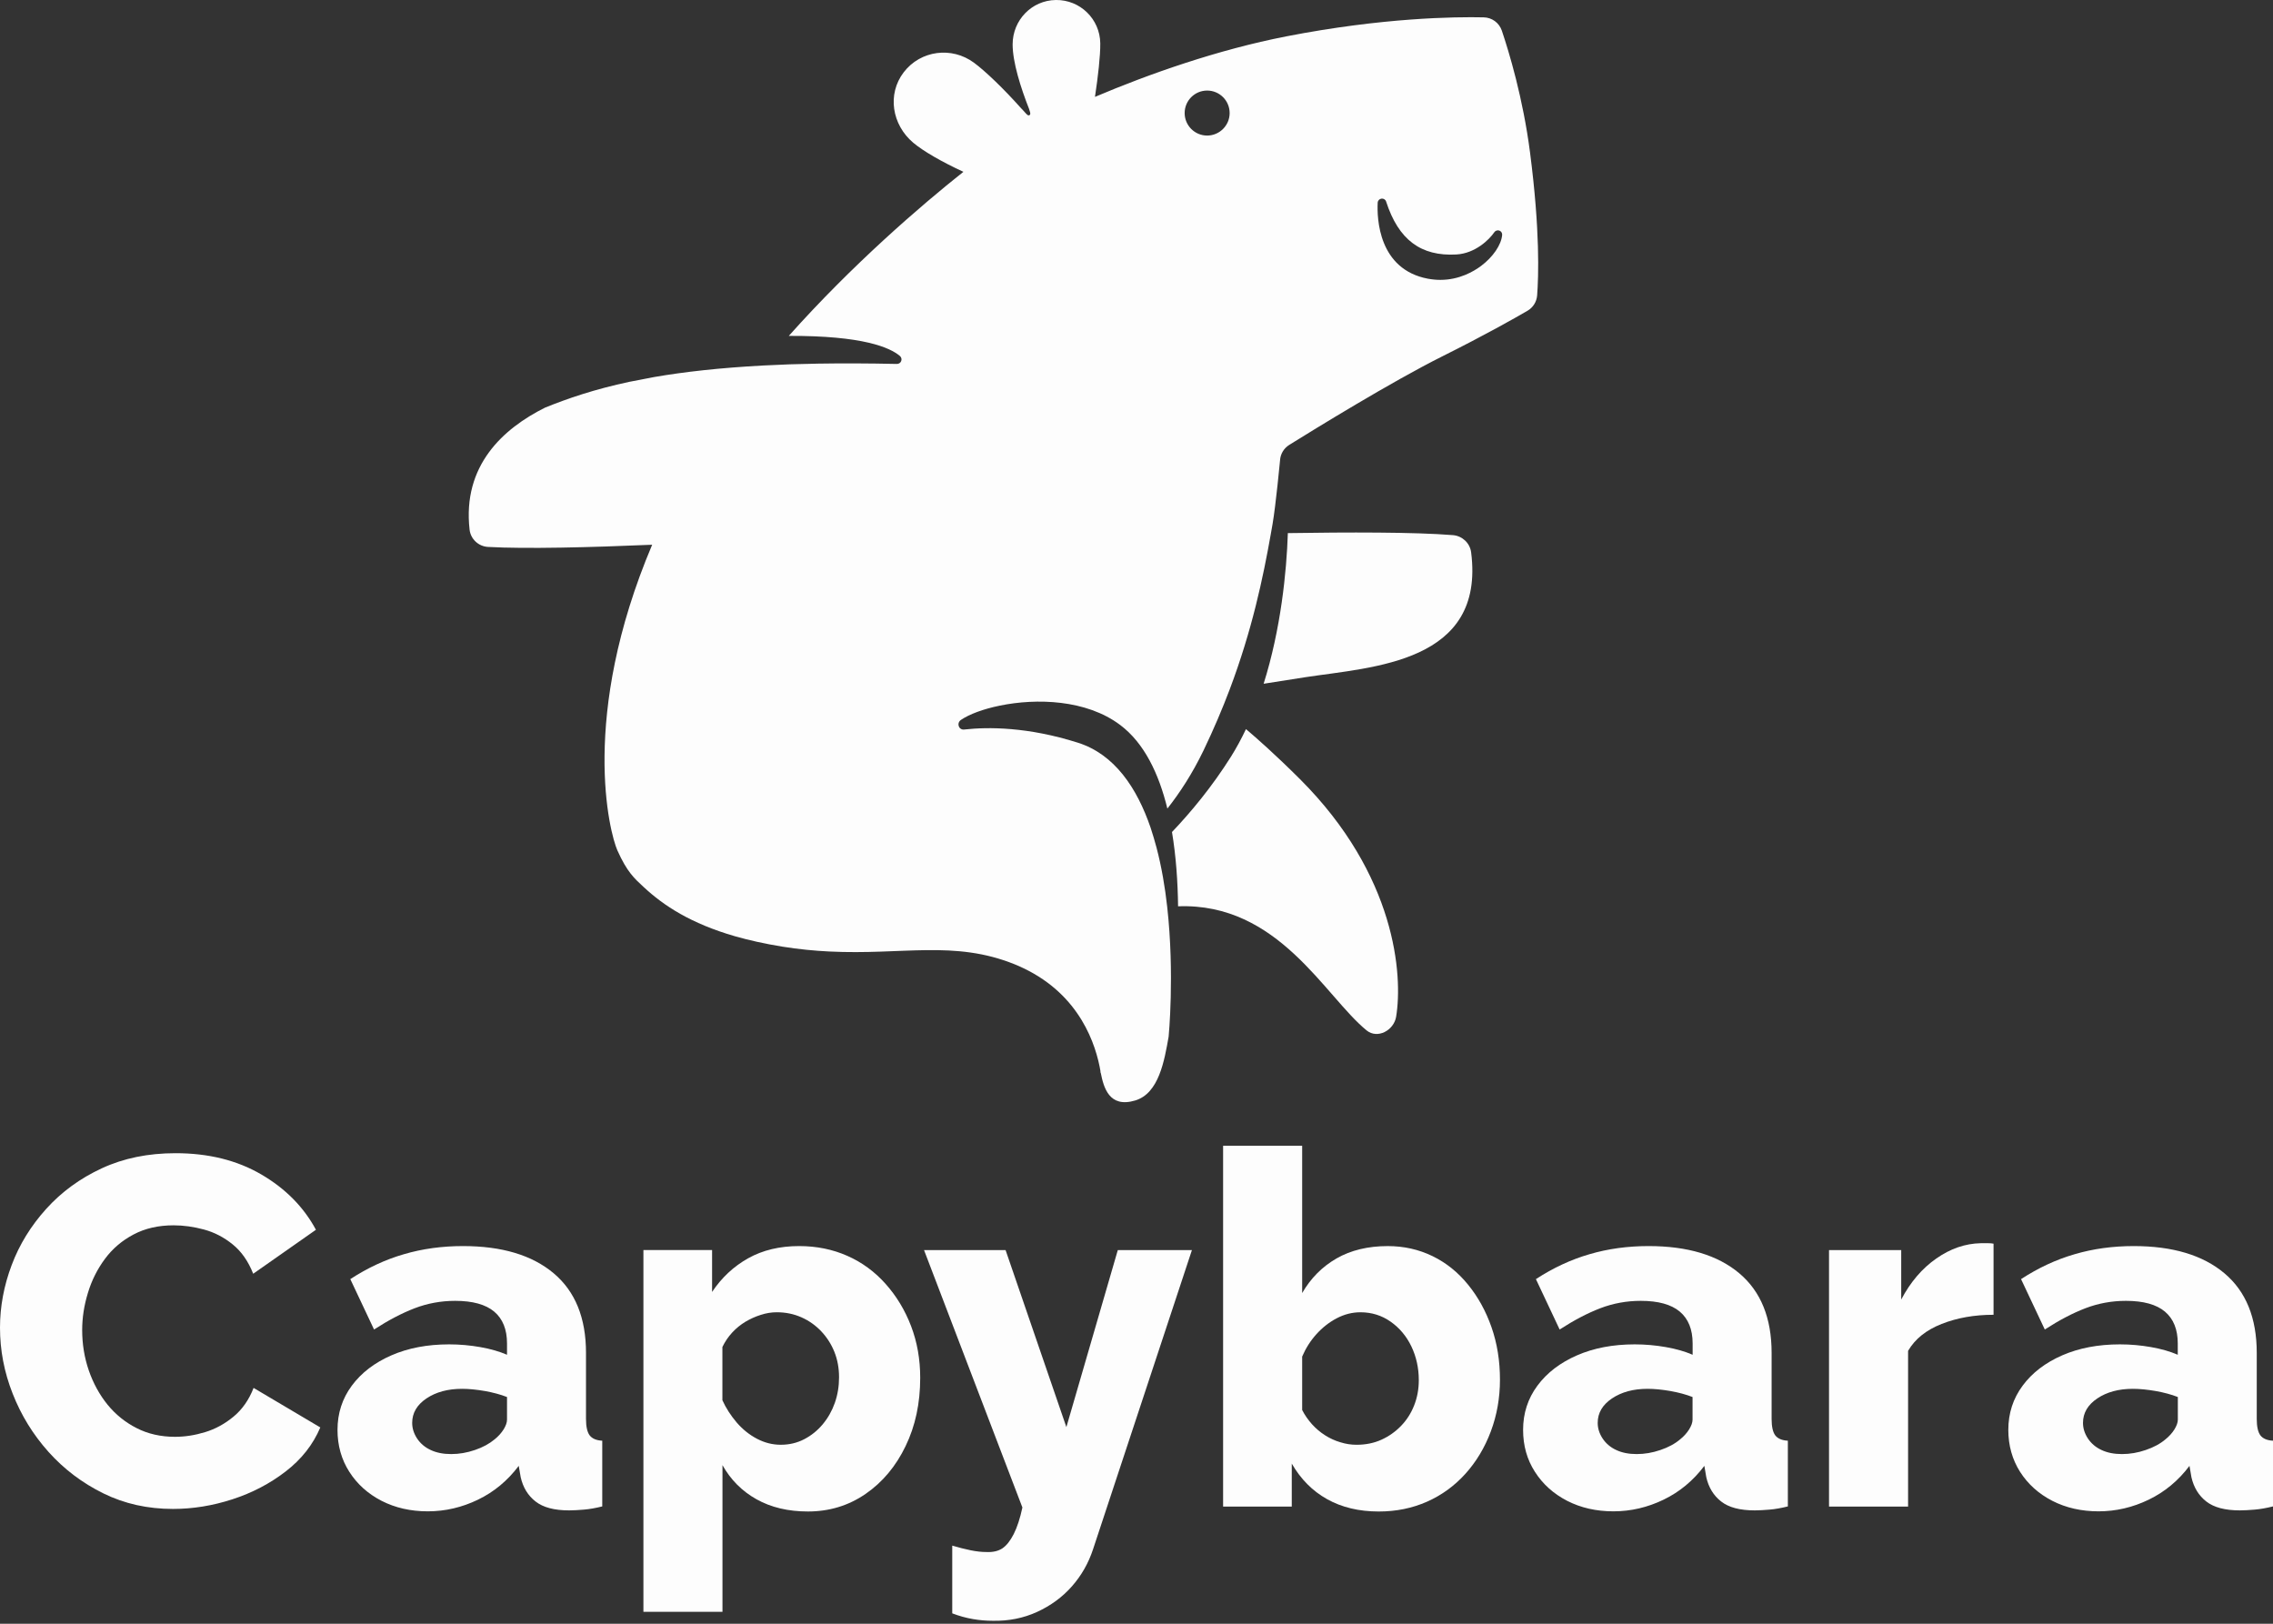
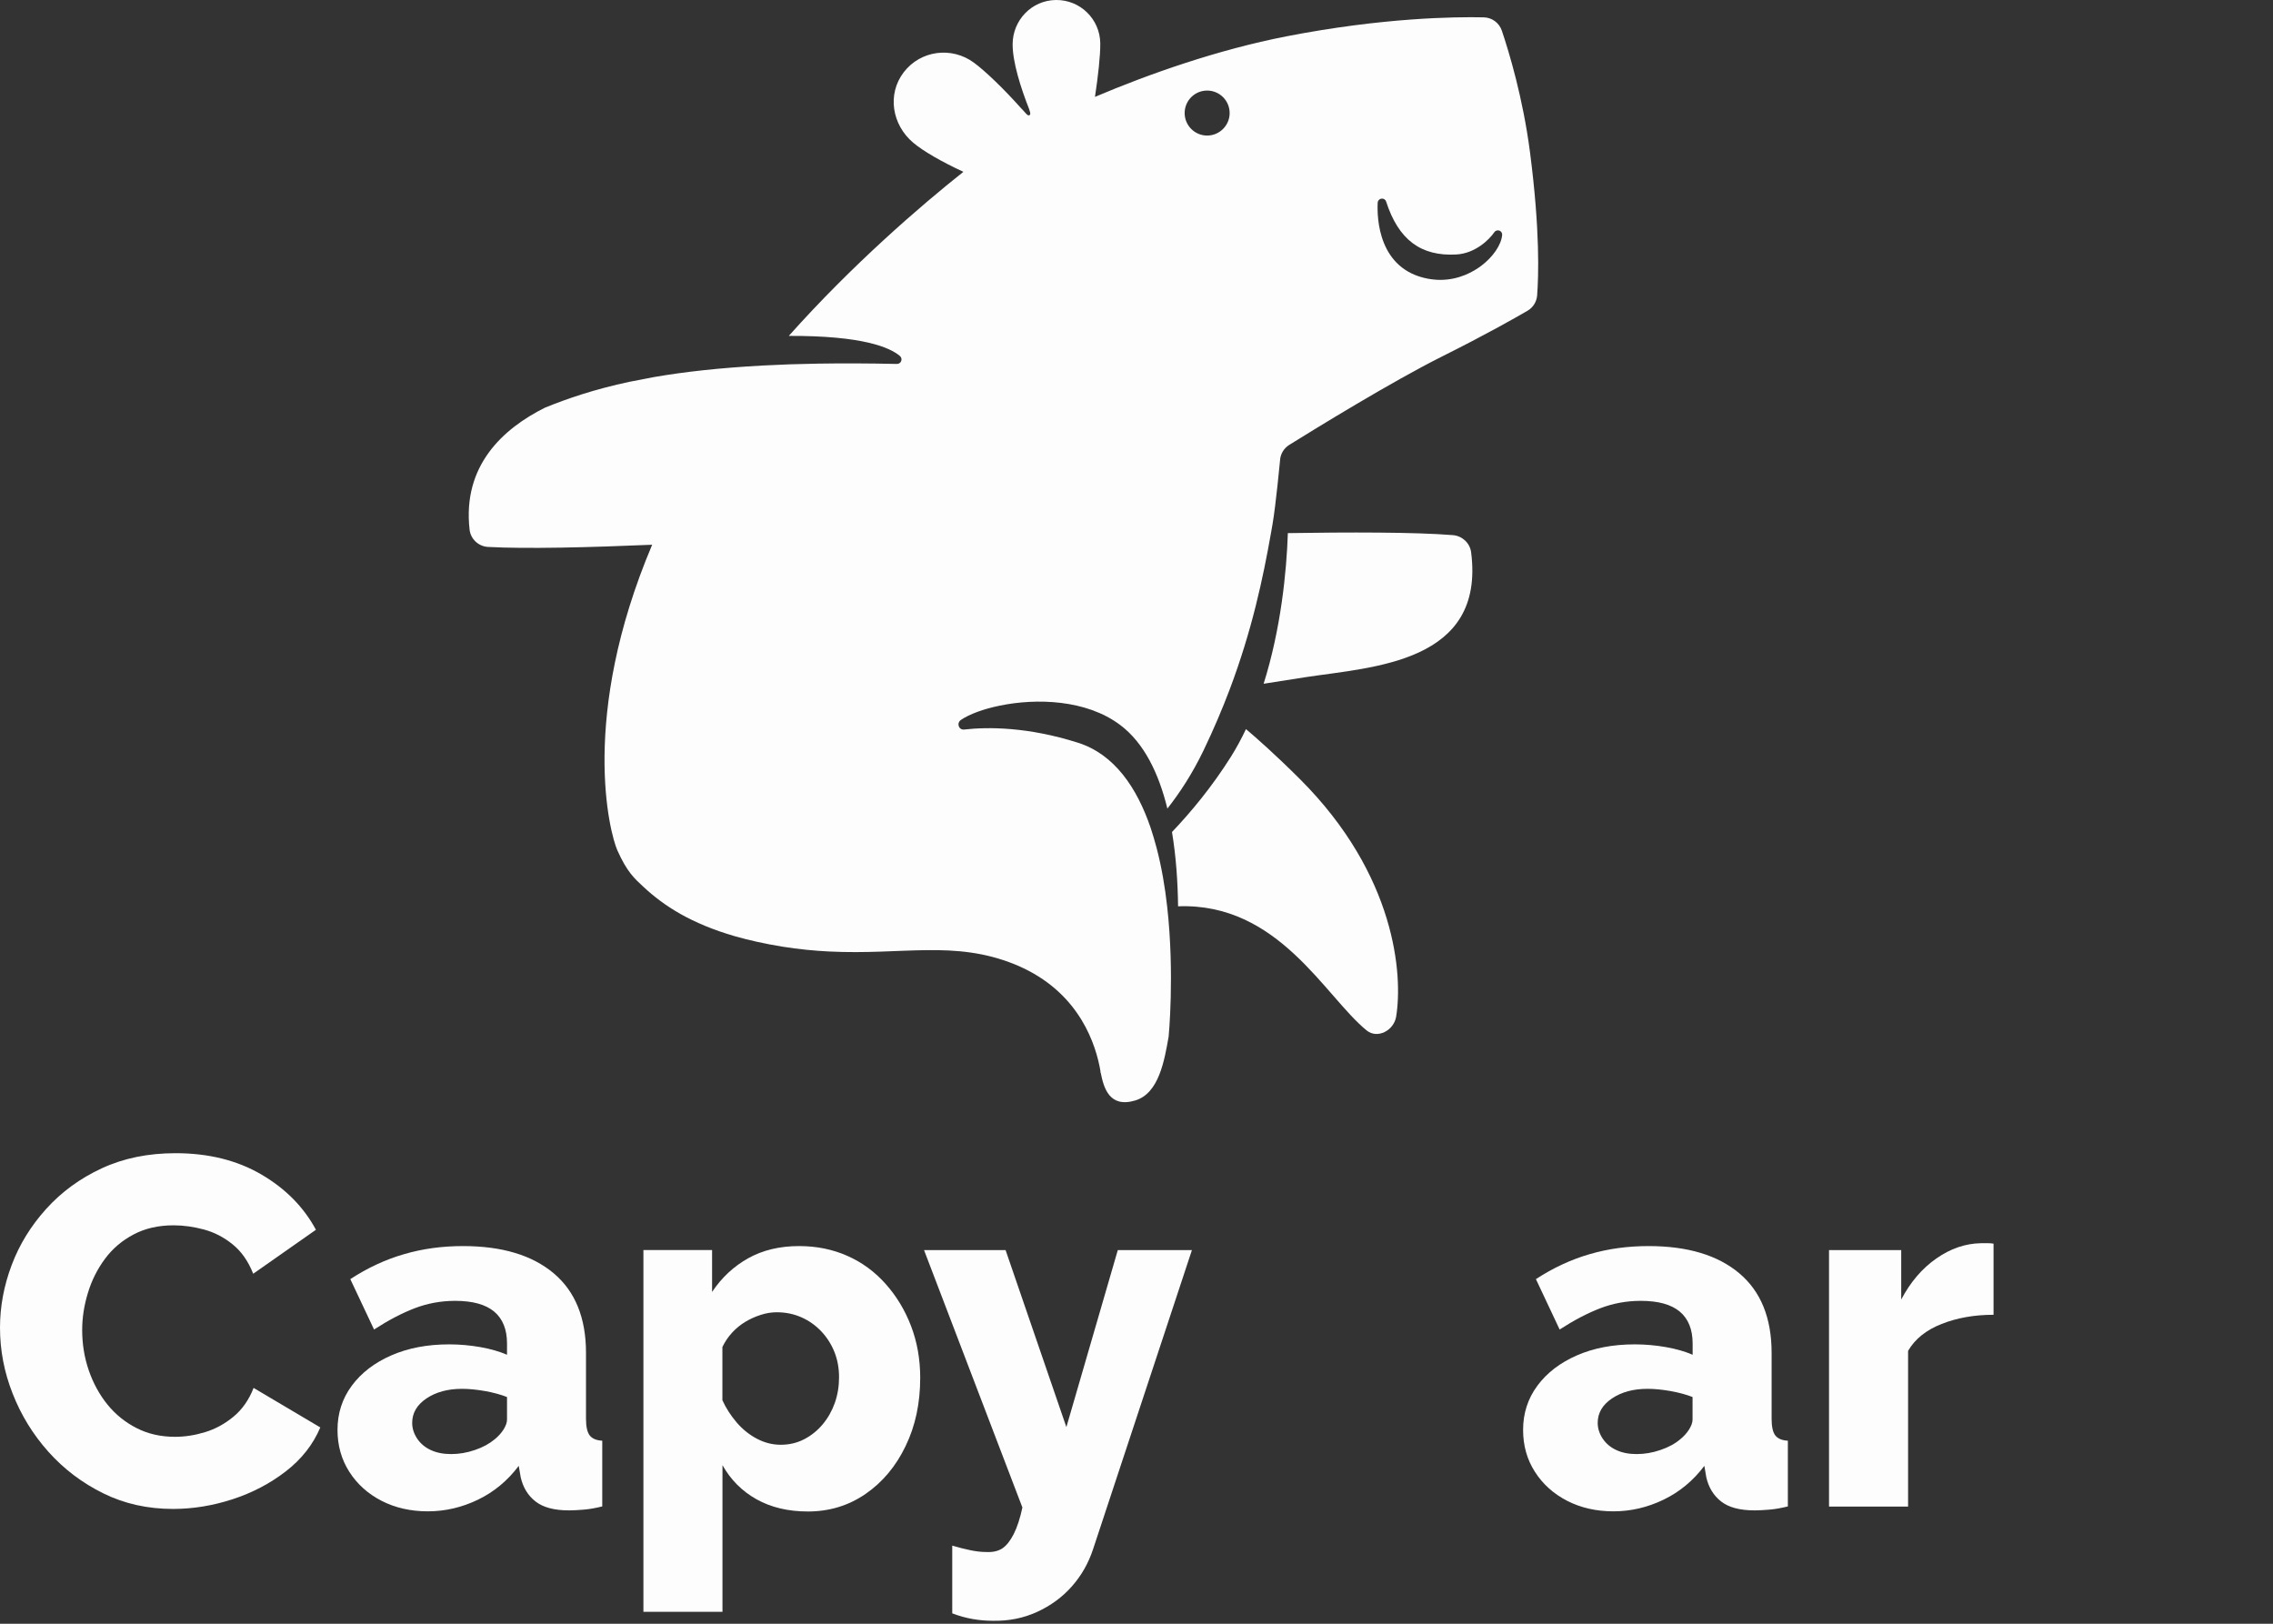
<svg xmlns="http://www.w3.org/2000/svg" width="147" height="105" viewBox="0 0 147 105" fill="none">
  <rect x="0" y="0" width="147" height="105" fill="#333333" stroke="none" />
  <path d="M93.969 34.605C91.483 34.403 87.123 34.413 83.288 34.474C83.208 36.97 82.834 40.688 81.722 44.215C82.707 44.058 83.652 43.907 84.425 43.791C88.806 43.124 96.061 42.866 95.141 35.712C95.061 35.116 94.57 34.656 93.969 34.605Z" fill="#FDFDFD" />
  <path d="M98.951 9.863C98.496 6.336 97.591 3.36 97.127 1.981C96.955 1.476 96.49 1.132 95.954 1.122C94.1 1.081 89.432 1.137 83.197 2.35C78.761 3.214 74.3 4.785 70.814 6.265C71.011 4.962 71.167 3.603 71.157 2.799C71.137 1.233 69.854 -0.02 68.287 0C66.721 0.02 65.489 1.304 65.489 2.87C65.489 4.017 66.004 5.654 66.56 7.064C66.56 7.074 66.56 7.079 66.565 7.089C66.671 7.367 66.635 7.437 66.544 7.458C66.443 7.478 66.373 7.357 66.11 7.074C66.085 7.043 66.059 7.023 66.039 7.003C64.902 5.725 63.71 4.588 62.998 4.062C61.558 2.991 59.537 3.249 58.445 4.674C57.359 6.098 57.688 8.069 59.057 9.226C59.709 9.777 60.931 10.479 62.306 11.111C59.567 13.283 55.131 17.103 51.013 21.721C55.803 21.7 57.556 22.473 58.198 23.019C58.41 23.201 58.279 23.539 58.001 23.534C56.162 23.494 54.474 23.489 52.913 23.514C51.645 23.534 50.463 23.575 49.361 23.635C46.532 23.787 44.223 24.05 42.298 24.383L40.782 24.676C40.772 24.676 40.757 24.681 40.747 24.681C38.418 25.176 36.705 25.773 35.26 26.354C32.532 27.713 29.899 30.108 30.369 34.251C30.44 34.862 30.945 35.332 31.556 35.367C34.022 35.504 38.18 35.397 42.177 35.226C37.468 46.351 39.423 53.859 39.928 54.991C40.55 56.385 41.025 56.804 41.626 57.36C42.929 58.573 44.683 59.72 47.532 60.543C48.437 60.801 49.447 61.028 50.594 61.215C51.675 61.387 52.681 61.483 53.625 61.529C58.4 61.766 61.714 60.781 65.62 62.357C65.822 62.438 66.014 62.524 66.201 62.615C69.844 64.358 70.885 67.546 71.177 69.309C71.167 69.309 71.162 69.309 71.152 69.309C71.167 69.329 71.177 69.355 71.188 69.375C71.375 70.315 71.728 71.669 73.416 71.163C74.952 70.704 75.305 68.577 75.578 67.036C75.578 67.036 75.972 63.019 75.487 58.654C75.346 57.37 75.123 56.062 74.795 54.809C74.679 54.374 74.552 53.95 74.416 53.535C73.527 50.934 72.072 48.776 69.712 48.028C66.469 46.998 63.897 47.003 62.356 47.175C61.992 47.215 61.846 46.75 62.154 46.548C62.694 46.184 63.594 45.846 64.665 45.629C67.024 45.144 70.248 45.229 72.446 46.882C73.997 48.049 74.942 50.019 75.497 52.288C76.296 51.272 77.109 50.034 77.837 48.524C78.493 47.159 79.049 45.846 79.529 44.578C80.974 40.748 81.686 37.363 82.192 34.498C82.227 34.296 82.263 34.094 82.298 33.897C82.51 32.669 82.783 29.779 82.783 29.779C82.803 29.365 83.025 28.991 83.379 28.769C85.036 27.738 89.993 24.686 93.267 23.049C96.066 21.65 97.93 20.594 98.789 20.094C99.143 19.887 99.375 19.523 99.41 19.108C99.501 17.886 99.607 14.93 98.951 9.863ZM78.069 8.766C77.266 8.766 76.614 8.114 76.614 7.311C76.614 6.508 77.266 5.856 78.069 5.856C78.872 5.856 79.524 6.508 79.524 7.311C79.524 8.114 78.867 8.766 78.069 8.766ZM95.788 17.194C95.303 17.557 94.378 18.098 93.15 18.098C92.893 18.098 92.625 18.073 92.342 18.022C89.144 17.416 89.048 14.112 89.098 13.111C89.103 12.975 89.204 12.864 89.341 12.844C89.477 12.828 89.604 12.904 89.644 13.036C90.442 15.501 91.887 16.587 94.191 16.456C95.414 16.385 96.323 15.486 96.637 15.021C96.707 14.915 96.844 14.87 96.965 14.91C97.086 14.955 97.162 15.072 97.147 15.198C97.091 15.835 96.556 16.618 95.788 17.194Z" fill="#FDFDFD" />
  <path d="M80.58 47.148C80.287 47.765 79.969 48.356 79.615 48.922C78.387 50.872 77.028 52.509 75.795 53.803C76.058 55.374 76.169 57.026 76.189 58.607C82.687 58.36 85.688 64.443 88.386 66.635C89.083 67.201 90.144 66.636 90.291 65.746C90.73 63.069 90.291 56.596 84.076 50.387C82.49 48.806 81.292 47.75 80.58 47.148Z" fill="#FDFDFD" />
  <path d="M0 85.854C0 84.49 0.253 83.141 0.753 81.812C1.253 80.478 2.001 79.266 2.991 78.17C3.981 77.073 5.179 76.199 6.588 75.547C7.993 74.896 9.579 74.572 11.353 74.572C13.485 74.572 15.334 75.032 16.9 75.947C18.466 76.861 19.644 78.058 20.432 79.524L16.375 82.368C16.056 81.56 15.612 80.923 15.046 80.468C14.48 80.009 13.864 79.69 13.192 79.508C12.52 79.327 11.863 79.236 11.226 79.236C10.246 79.236 9.382 79.433 8.64 79.827C7.892 80.221 7.275 80.746 6.785 81.408C6.295 82.07 5.926 82.803 5.684 83.611C5.436 84.419 5.315 85.218 5.315 86.006C5.315 86.92 5.457 87.794 5.745 88.628C6.033 89.457 6.437 90.194 6.957 90.836C7.478 91.473 8.109 91.983 8.842 92.352C9.574 92.726 10.403 92.912 11.317 92.912C11.959 92.912 12.606 92.811 13.268 92.609C13.93 92.407 14.541 92.074 15.107 91.604C15.673 91.134 16.102 90.518 16.4 89.75L20.715 92.306C20.245 93.413 19.502 94.362 18.477 95.151C17.456 95.939 16.304 96.54 15.026 96.954C13.748 97.369 12.469 97.576 11.191 97.576C9.549 97.576 8.048 97.242 6.684 96.57C5.32 95.898 4.138 95.004 3.138 93.888C2.137 92.771 1.364 91.513 0.818 90.118C0.268 88.724 0 87.304 0 85.854Z" fill="#FDFDFD" />
  <path d="M21.827 92.466C21.827 91.39 22.135 90.44 22.751 89.607C23.368 88.773 24.221 88.121 25.308 87.646C26.394 87.171 27.642 86.934 29.047 86.934C29.729 86.934 30.401 86.995 31.062 87.111C31.724 87.227 32.3 87.394 32.79 87.606V86.873C32.79 85.969 32.513 85.282 31.962 84.817C31.406 84.352 30.567 84.12 29.436 84.12C28.521 84.12 27.647 84.281 26.813 84.6C25.985 84.918 25.111 85.378 24.191 85.974L22.655 82.715C23.762 81.993 24.919 81.452 26.121 81.104C27.324 80.75 28.597 80.578 29.941 80.578C32.457 80.578 34.412 81.164 35.807 82.336C37.201 83.508 37.898 85.226 37.898 87.485V91.754C37.898 92.254 37.979 92.613 38.136 92.82C38.297 93.027 38.565 93.144 38.949 93.164V97.413C38.525 97.519 38.131 97.59 37.767 97.62C37.403 97.65 37.085 97.67 36.807 97.67C35.847 97.67 35.125 97.478 34.635 97.094C34.144 96.71 33.826 96.19 33.675 95.528L33.548 94.791C32.826 95.751 31.947 96.478 30.911 96.978C29.875 97.478 28.794 97.731 27.667 97.731C26.561 97.731 25.56 97.504 24.681 97.054C23.797 96.599 23.1 95.973 22.59 95.174C22.084 94.381 21.827 93.477 21.827 92.466ZM31.992 93.073C32.224 92.886 32.416 92.674 32.568 92.436C32.715 92.199 32.79 91.987 32.79 91.799V90.339C32.366 90.173 31.886 90.046 31.35 89.95C30.82 89.859 30.33 89.809 29.88 89.809C28.966 89.809 28.198 90.016 27.581 90.43C26.965 90.845 26.657 91.37 26.657 92.012C26.657 92.365 26.763 92.699 26.975 93.022C27.187 93.341 27.48 93.593 27.854 93.765C28.228 93.942 28.668 94.028 29.178 94.028C29.688 94.028 30.198 93.942 30.714 93.765C31.224 93.593 31.648 93.361 31.992 93.073Z" fill="#FDFDFD" />
  <path d="M52.252 97.741C50.974 97.741 49.867 97.478 48.927 96.953C47.987 96.427 47.255 95.69 46.724 94.745V104.228H41.611V80.836H46.052V83.544C46.669 82.619 47.447 81.892 48.387 81.366C49.326 80.841 50.423 80.578 51.681 80.578C52.812 80.578 53.848 80.79 54.798 81.21C55.748 81.629 56.572 82.235 57.274 83.023C57.976 83.812 58.527 84.721 58.921 85.752C59.315 86.782 59.512 87.899 59.512 89.097C59.512 90.739 59.199 92.209 58.567 93.512C57.941 94.816 57.077 95.847 55.98 96.604C54.879 97.362 53.636 97.741 52.252 97.741ZM50.493 93.426C51.049 93.426 51.554 93.305 52.009 93.068C52.469 92.83 52.868 92.507 53.207 92.103C53.545 91.698 53.808 91.234 53.99 90.718C54.172 90.198 54.263 89.647 54.263 89.066C54.263 88.465 54.161 87.914 53.959 87.414C53.757 86.914 53.474 86.474 53.111 86.09C52.747 85.706 52.322 85.403 51.832 85.186C51.342 84.969 50.812 84.858 50.236 84.858C49.892 84.858 49.549 84.913 49.195 85.029C48.841 85.14 48.513 85.292 48.205 85.474C47.897 85.661 47.614 85.888 47.356 86.166C47.098 86.444 46.886 86.757 46.719 87.106V90.546C46.952 91.062 47.265 91.542 47.644 91.987C48.028 92.431 48.462 92.78 48.953 93.037C49.453 93.3 49.963 93.426 50.493 93.426Z" fill="#FDFDFD" />
  <path d="M61.584 99.948C62.008 100.074 62.407 100.175 62.781 100.251C63.155 100.327 63.488 100.362 63.786 100.362C64.211 100.383 64.559 100.302 64.827 100.125C65.095 99.943 65.338 99.635 65.56 99.2C65.782 98.761 65.969 98.19 66.121 97.483L59.76 80.84H65.034L68.965 92.284L72.29 80.84H77.084L70.693 100.175C70.395 101.085 69.935 101.888 69.319 102.585C68.703 103.283 67.95 103.833 67.066 104.238C66.181 104.642 65.227 104.829 64.206 104.808C63.782 104.808 63.347 104.773 62.913 104.697C62.478 104.622 62.033 104.5 61.584 104.328V99.948Z" fill="#FDFDFD" />
-   <path d="M89.165 97.742C87.887 97.742 86.775 97.474 85.825 96.944C84.876 96.413 84.118 95.645 83.542 94.645V97.424H79.101V74.092H84.214V83.616C84.769 82.656 85.507 81.913 86.437 81.377C87.361 80.847 88.468 80.579 89.746 80.579C90.792 80.579 91.752 80.796 92.641 81.226C93.525 81.655 94.293 82.272 94.94 83.07C95.592 83.868 96.097 84.788 96.461 85.829C96.824 86.869 97.006 88.001 97.006 89.219C97.006 90.396 96.809 91.513 96.415 92.563C96.021 93.614 95.47 94.529 94.768 95.307C94.066 96.085 93.237 96.686 92.292 97.106C91.332 97.53 90.297 97.742 89.165 97.742ZM87.73 93.427C88.326 93.427 88.867 93.316 89.342 93.099C89.822 92.882 90.241 92.584 90.605 92.21C90.969 91.836 91.252 91.396 91.454 90.886C91.656 90.376 91.757 89.83 91.757 89.249C91.757 88.461 91.595 87.733 91.277 87.066C90.959 86.404 90.509 85.869 89.933 85.465C89.357 85.061 88.705 84.859 87.983 84.859C87.452 84.859 86.937 84.99 86.447 85.248C85.957 85.505 85.522 85.849 85.138 86.273C84.754 86.698 84.446 87.183 84.214 87.723V91.179C84.385 91.513 84.598 91.816 84.85 92.099C85.108 92.382 85.386 92.619 85.699 92.816C86.007 93.013 86.341 93.165 86.689 93.266C87.043 93.377 87.386 93.427 87.73 93.427Z" fill="#FDFDFD" />
  <path d="M98.502 92.466C98.502 91.39 98.81 90.44 99.427 89.607C100.043 88.773 100.897 88.121 101.983 87.646C103.069 87.171 104.317 86.934 105.722 86.934C106.404 86.934 107.076 86.995 107.738 87.111C108.4 87.227 108.976 87.394 109.466 87.606V86.873C109.466 85.969 109.188 85.282 108.637 84.817C108.081 84.352 107.243 84.12 106.111 84.12C105.196 84.12 104.322 84.281 103.489 84.6C102.66 84.918 101.786 85.378 100.866 85.974L99.331 82.715C100.437 81.993 101.594 81.452 102.796 81.104C103.999 80.75 105.272 80.578 106.616 80.578C109.132 80.578 111.088 81.164 112.482 82.336C113.876 83.508 114.574 85.226 114.574 87.485V91.754C114.574 92.254 114.654 92.613 114.811 92.82C114.973 93.027 115.241 93.144 115.625 93.164V97.413C115.2 97.519 114.806 97.59 114.442 97.62C114.079 97.65 113.76 97.67 113.482 97.67C112.522 97.67 111.8 97.478 111.31 97.094C110.82 96.71 110.501 96.19 110.35 95.528L110.224 94.791C109.501 95.751 108.622 96.478 107.586 96.978C106.55 97.478 105.469 97.731 104.343 97.731C103.236 97.731 102.236 97.504 101.357 97.054C100.472 96.599 99.775 95.973 99.265 95.174C98.755 94.381 98.502 93.477 98.502 92.466ZM108.662 93.073C108.895 92.886 109.087 92.674 109.238 92.436C109.385 92.199 109.461 91.987 109.461 91.799V90.339C109.036 90.173 108.556 90.046 108.021 89.95C107.49 89.859 107 89.809 106.55 89.809C105.636 89.809 104.868 90.016 104.252 90.43C103.635 90.845 103.327 91.37 103.327 92.012C103.327 92.365 103.433 92.699 103.645 93.022C103.858 93.341 104.151 93.593 104.524 93.765C104.898 93.942 105.338 94.028 105.848 94.028C106.358 94.028 106.869 93.942 107.384 93.765C107.894 93.593 108.324 93.361 108.662 93.073Z" fill="#FDFDFD" />
  <path d="M128.927 85.021C127.69 85.021 126.573 85.218 125.573 85.612C124.572 86.006 123.845 86.587 123.4 87.355V97.424H118.287V80.837H122.956V84.035C123.552 82.904 124.31 82.019 125.224 81.383C126.139 80.741 127.099 80.413 128.099 80.393C128.331 80.393 128.503 80.393 128.609 80.393C128.715 80.393 128.821 80.403 128.927 80.423V85.021Z" fill="#FDFDFD" />
-   <path d="M129.882 92.466C129.882 91.39 130.191 90.44 130.807 89.607C131.423 88.773 132.277 88.121 133.363 87.646C134.45 87.171 135.698 86.934 137.102 86.934C137.784 86.934 138.456 86.995 139.113 87.111C139.775 87.227 140.351 87.394 140.841 87.606V86.873C140.841 85.969 140.563 85.282 140.012 84.817C139.457 84.352 138.618 84.12 137.486 84.12C136.572 84.12 135.698 84.281 134.864 84.6C134.035 84.918 133.161 85.378 132.242 85.974L130.706 82.715C131.812 81.993 132.969 81.452 134.172 81.104C135.374 80.75 136.647 80.578 137.991 80.578C140.508 80.578 142.463 81.164 143.857 82.336C145.252 83.508 145.949 85.226 145.949 87.485V91.754C145.949 92.254 146.03 92.613 146.186 92.82C146.348 93.027 146.616 93.144 147 93.164V97.413C146.575 97.519 146.181 97.59 145.818 97.62C145.454 97.65 145.136 97.67 144.858 97.67C143.898 97.67 143.175 97.478 142.685 97.094C142.195 96.71 141.877 96.19 141.725 95.528L141.599 94.791C140.876 95.751 139.997 96.478 138.961 96.978C137.926 97.478 136.845 97.731 135.718 97.731C134.611 97.731 133.611 97.504 132.732 97.054C131.848 96.599 131.15 95.973 130.64 95.174C130.14 94.381 129.882 93.477 129.882 92.466ZM140.048 93.073C140.28 92.886 140.472 92.674 140.624 92.436C140.77 92.199 140.846 91.987 140.846 91.799V90.339C140.422 90.173 139.942 90.046 139.406 89.95C138.871 89.859 138.386 89.809 137.936 89.809C137.021 89.809 136.253 90.016 135.637 90.43C135.021 90.845 134.712 91.37 134.712 92.012C134.712 92.365 134.819 92.699 135.031 93.022C135.243 93.341 135.536 93.593 135.91 93.765C136.284 93.942 136.723 94.028 137.234 94.028C137.744 94.028 138.254 93.942 138.77 93.765C139.28 93.593 139.709 93.361 140.048 93.073Z" fill="#FDFDFD" />
</svg>